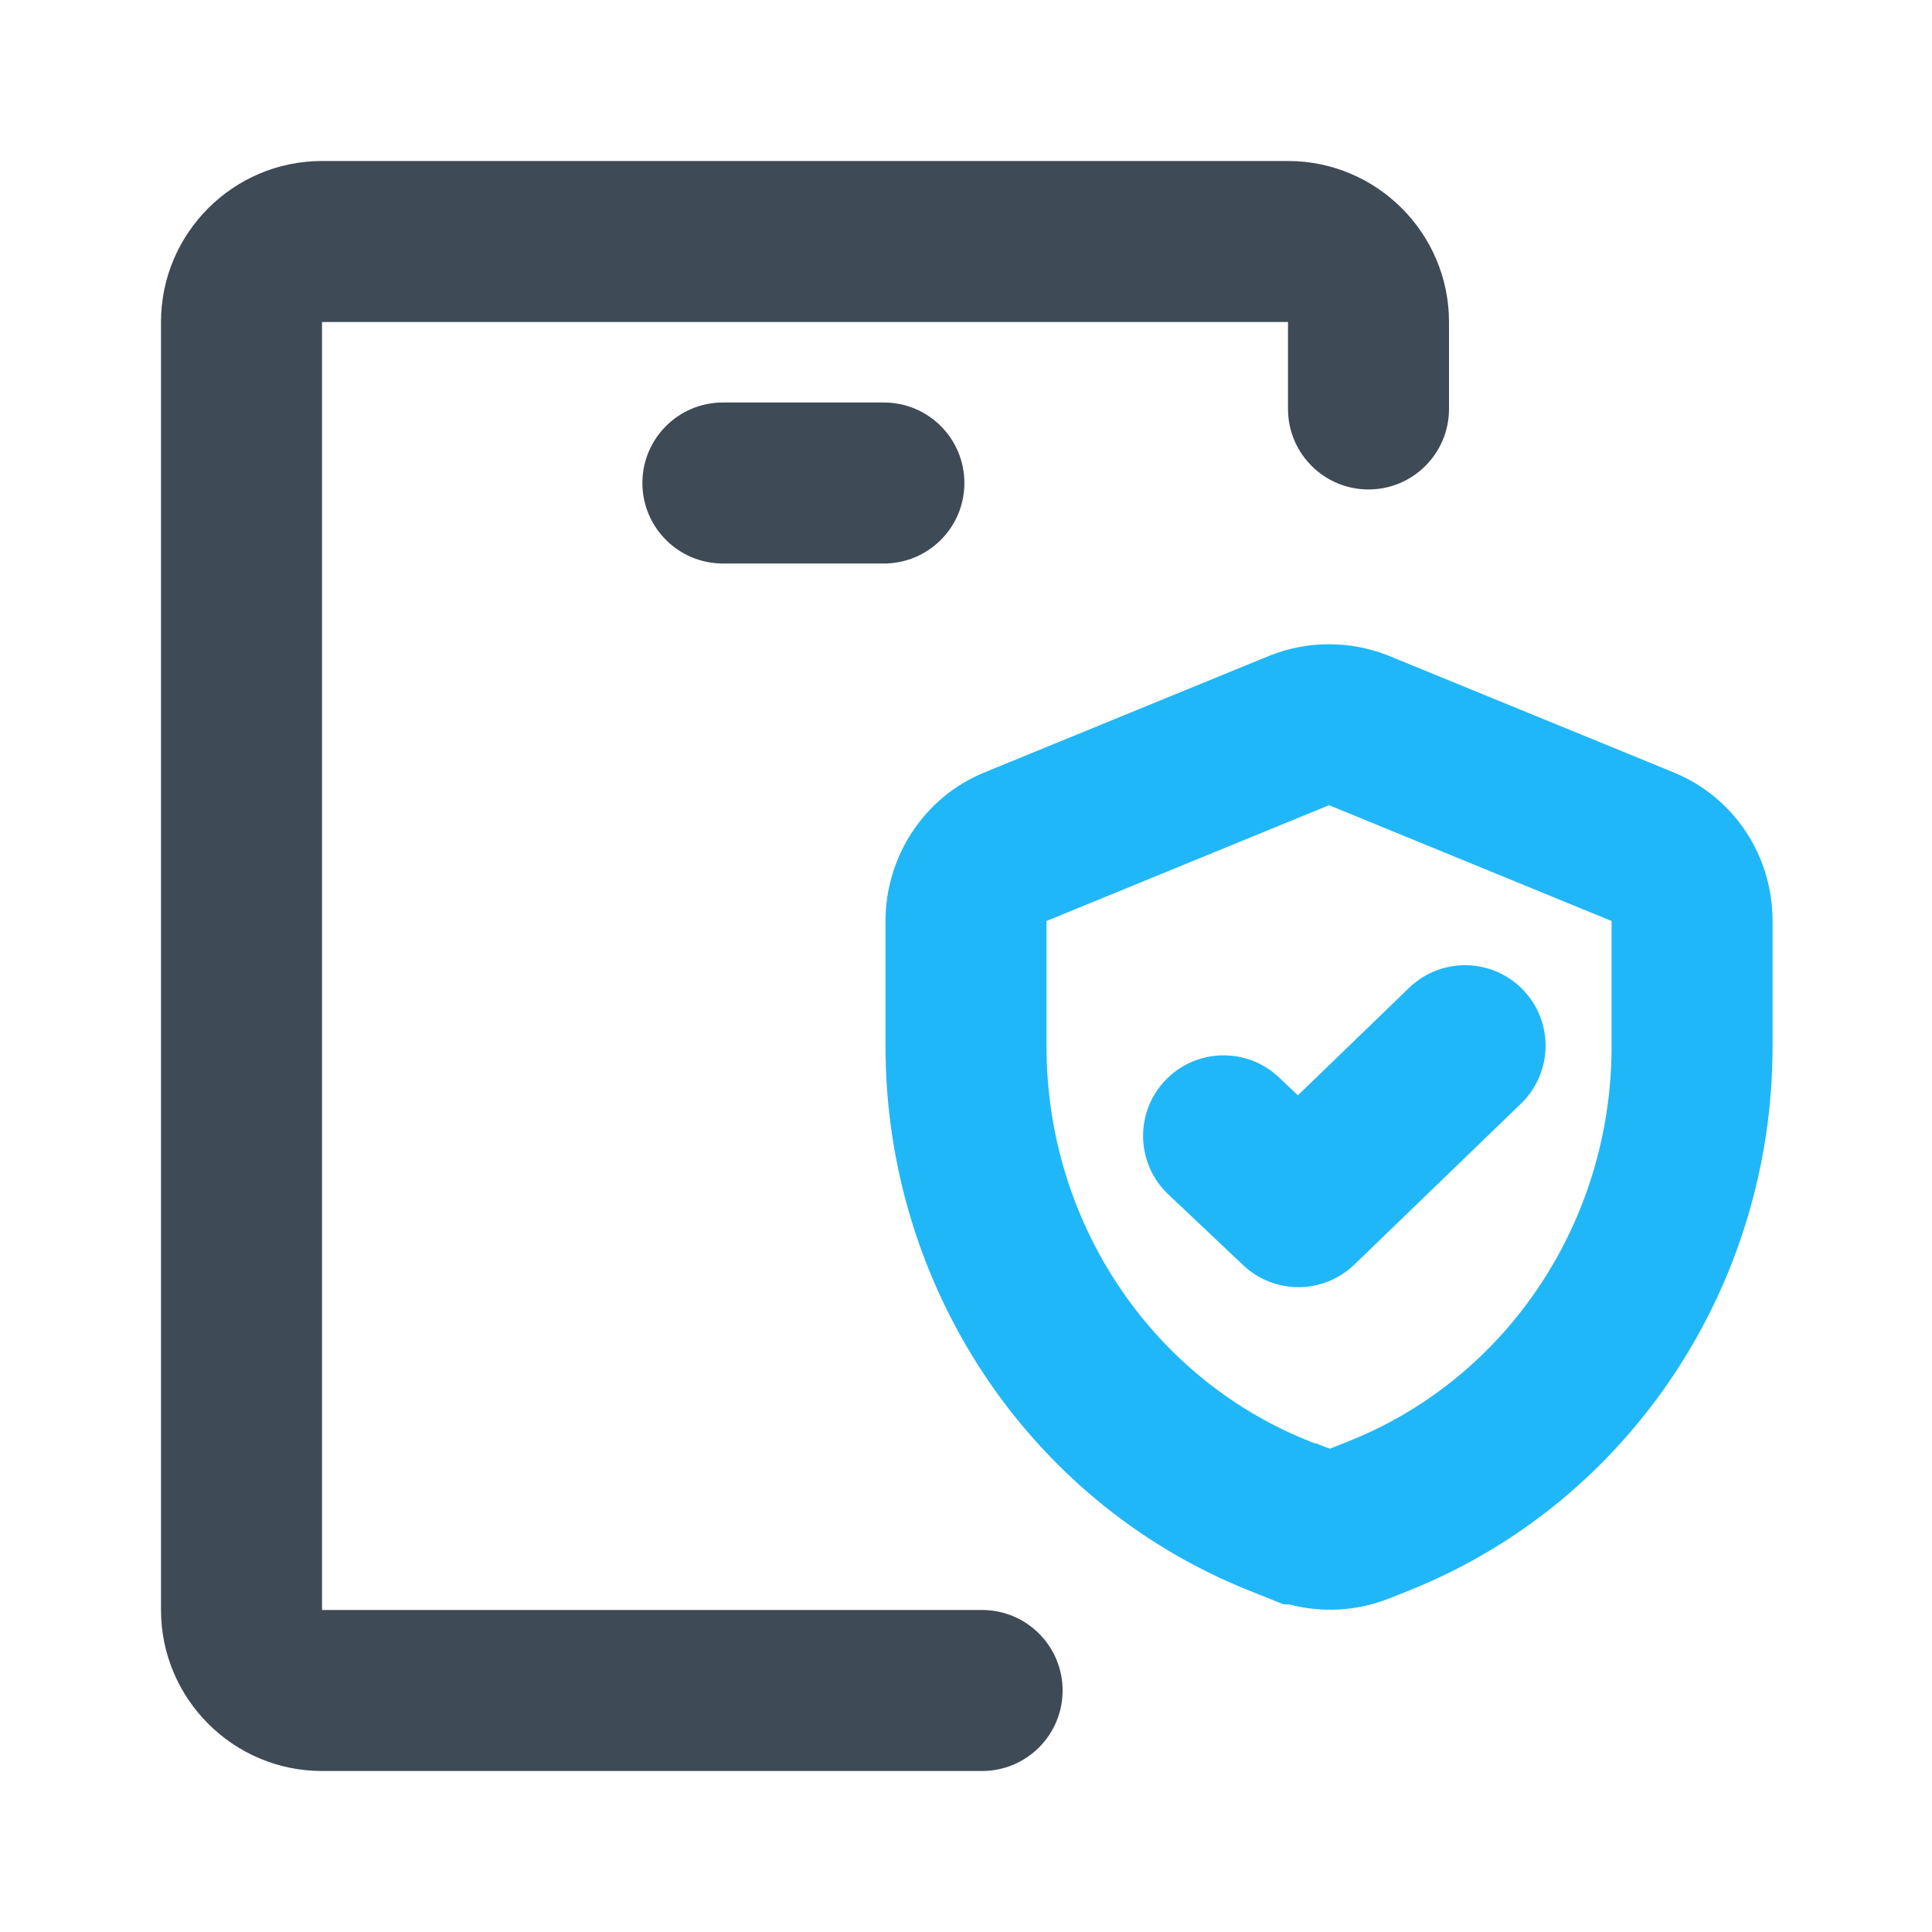
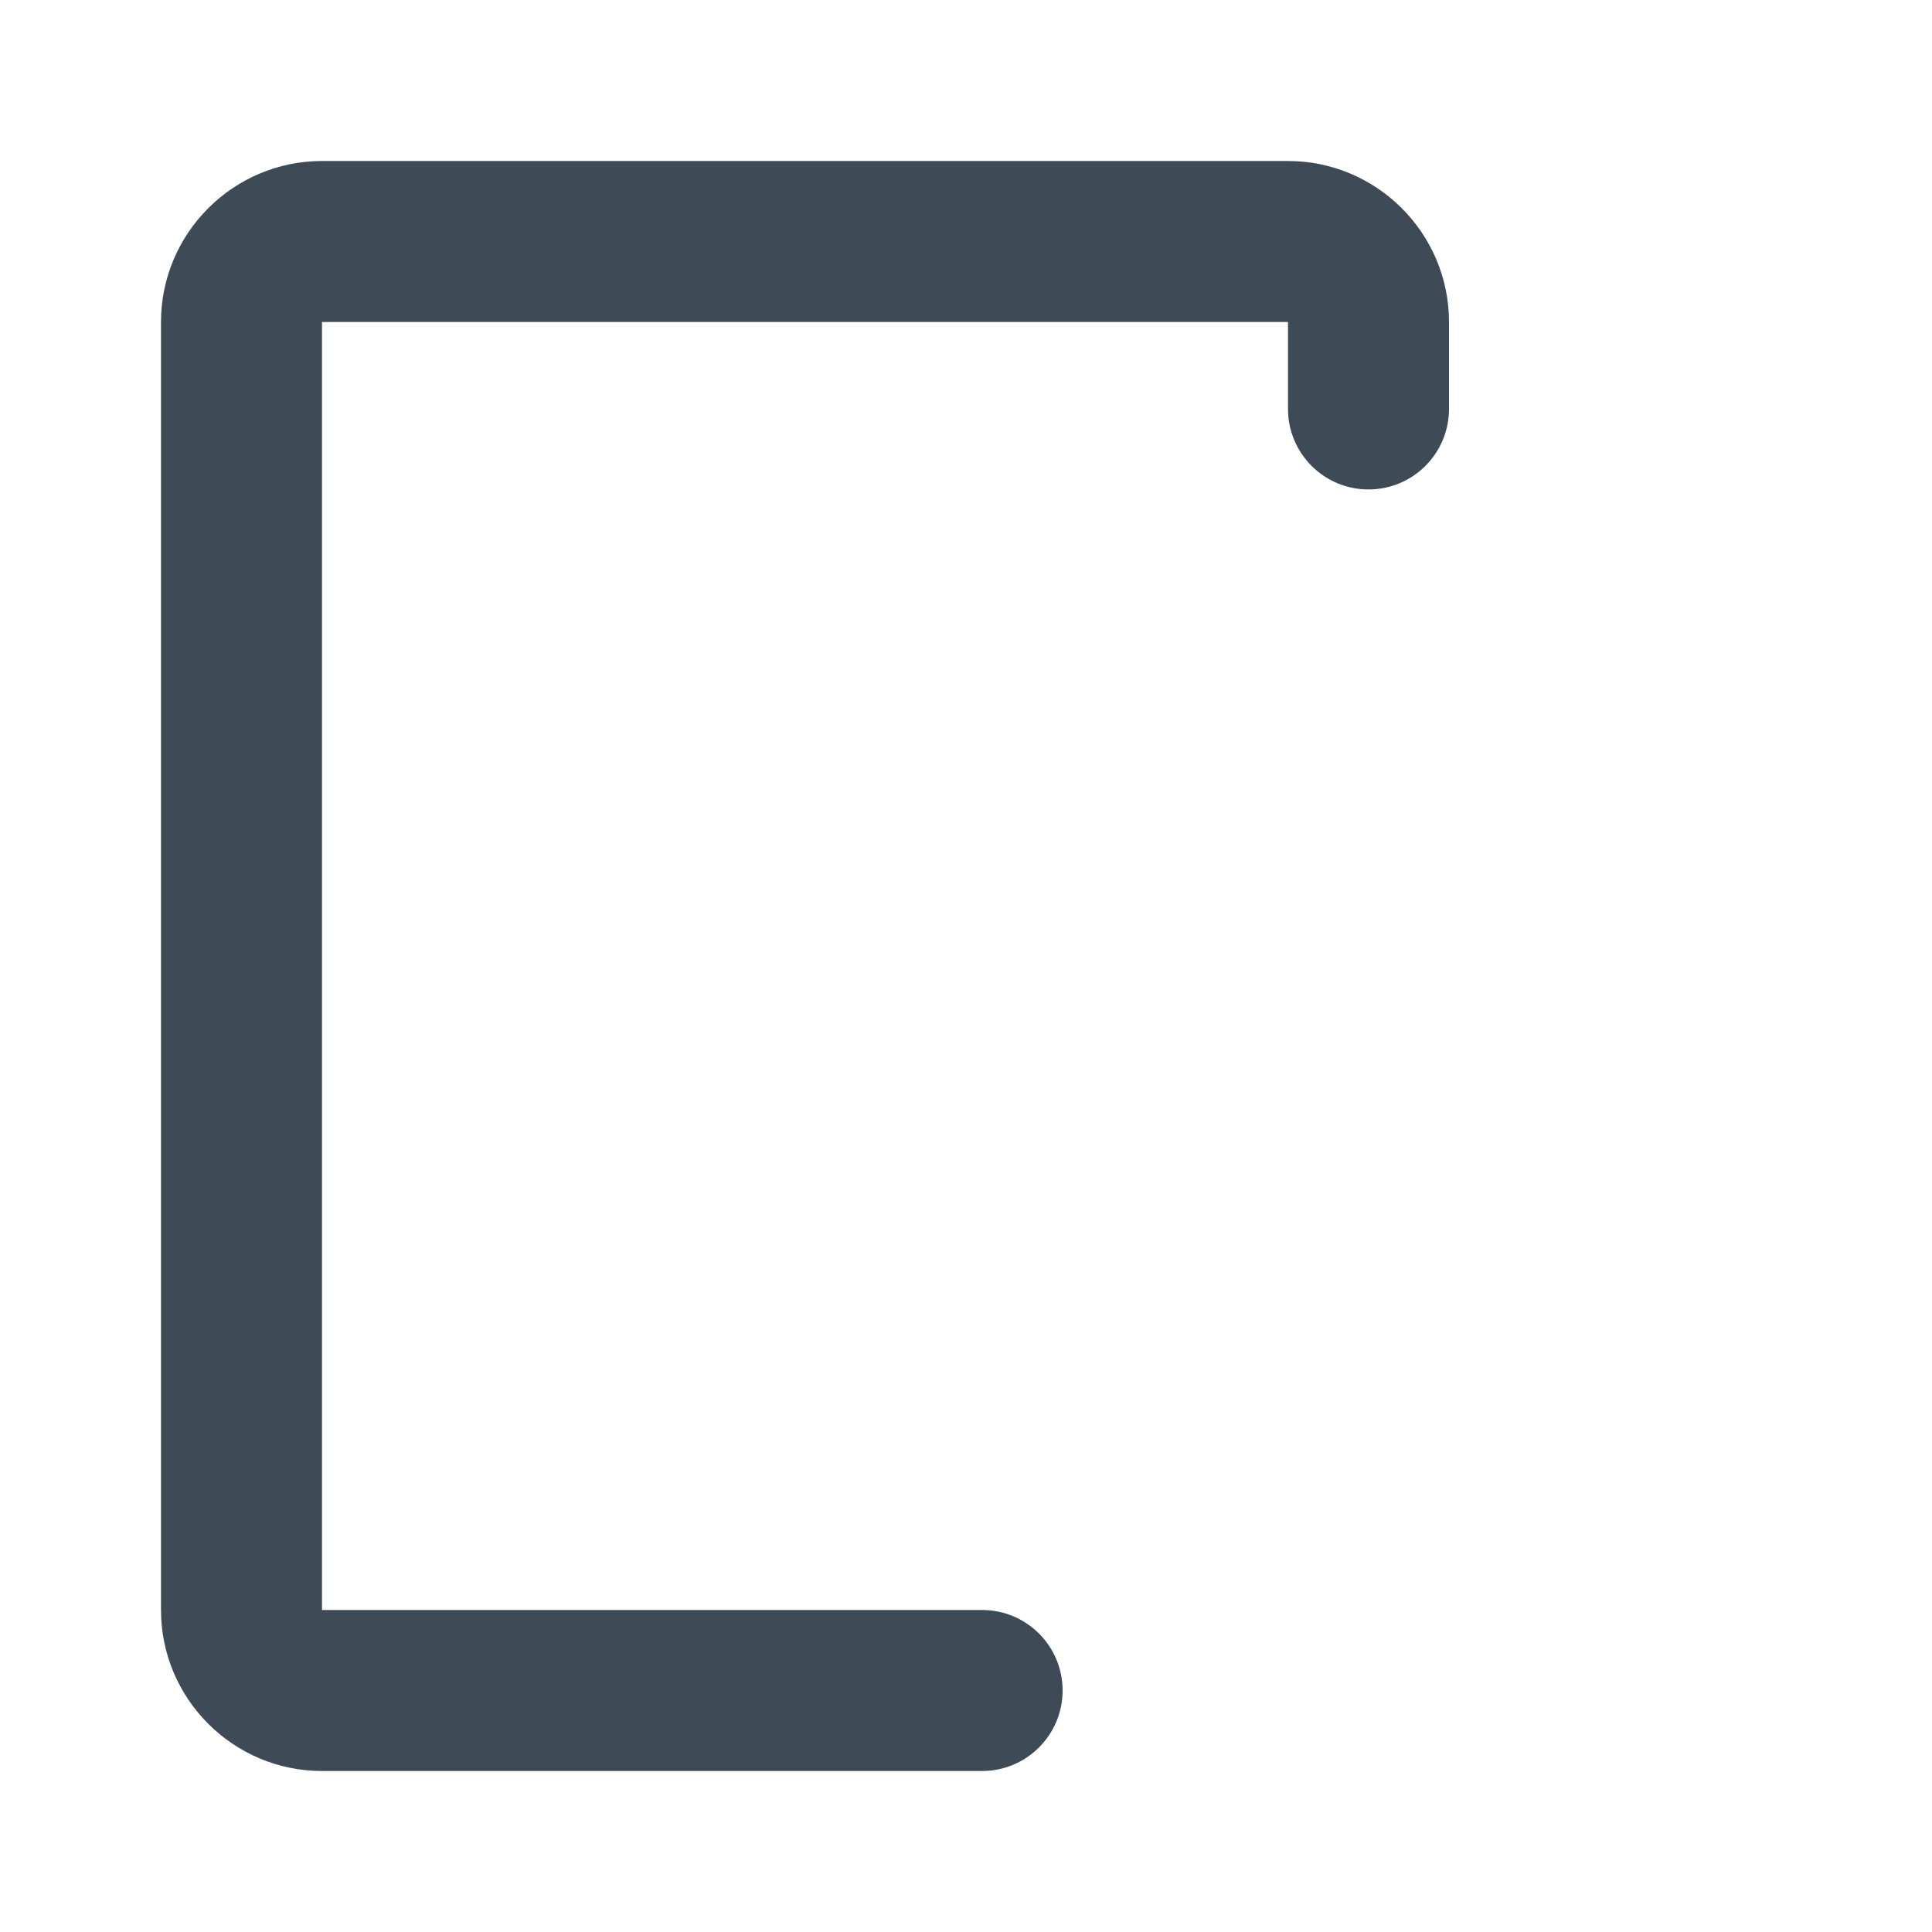
<svg xmlns="http://www.w3.org/2000/svg" width="150" height="150" viewBox="0 0 150 150" fill="none">
  <path d="M100 31.75V25H25V125H76.251C79.702 125.001 82.501 127.799 82.501 131.25C82.501 134.701 79.702 137.499 76.251 137.5H25C18.111 137.5 12.5 131.889 12.5 125V25C12.5 18.111 18.111 12.5 25 12.5H100C106.889 12.5 112.5 18.111 112.5 25V31.75C112.5 35.202 109.702 38.001 106.25 38.001C102.798 38.001 100 35.202 100 31.75Z" fill="#3E4A55" />
-   <path d="M125.122 71.506L103.186 62.516L81.25 71.506V81.247C81.25 94.781 89.281 106.827 101.367 111.777L102.081 112.064H102.179L103.247 112.479L105.005 111.777C117.092 106.828 125.122 94.781 125.122 81.247V71.506ZM137.622 81.247C137.622 99.713 126.654 116.424 109.741 123.349L109.698 123.368L107.819 124.118L107.776 124.131C105.318 125.092 102.614 125.231 100.079 124.564H99.67L98.553 124.118L96.68 123.368L96.631 123.349C79.718 116.424 68.75 99.713 68.75 81.247V71.5C68.75 66.564 71.692 61.901 76.447 59.964L98.566 50.907L98.615 50.882L98.657 50.87C101.559 49.735 104.813 49.735 107.715 50.87L107.764 50.882L107.806 50.907L129.932 59.964H129.926C134.649 61.887 137.622 66.465 137.622 71.5V81.247Z" fill="#20B7F8" />
-   <path d="M109.404 76.695C111.886 74.297 115.844 74.362 118.242 76.841C120.64 79.323 120.575 83.281 118.096 85.679L105.156 98.179C102.753 100.501 98.948 100.524 96.52 98.228L90.703 92.729C88.196 90.357 88.087 86.398 90.459 83.891C92.832 81.384 96.79 81.275 99.297 83.647L100.768 85.038L109.404 76.695Z" fill="#20B7F8" />
-   <path d="M68.625 31.25C72.077 31.25 74.875 34.048 74.875 37.5C74.875 40.952 72.077 43.75 68.625 43.75H56.125C52.673 43.75 49.875 40.952 49.875 37.5C49.875 34.048 52.673 31.25 56.125 31.25H68.625Z" fill="#3E4A55" />
</svg>